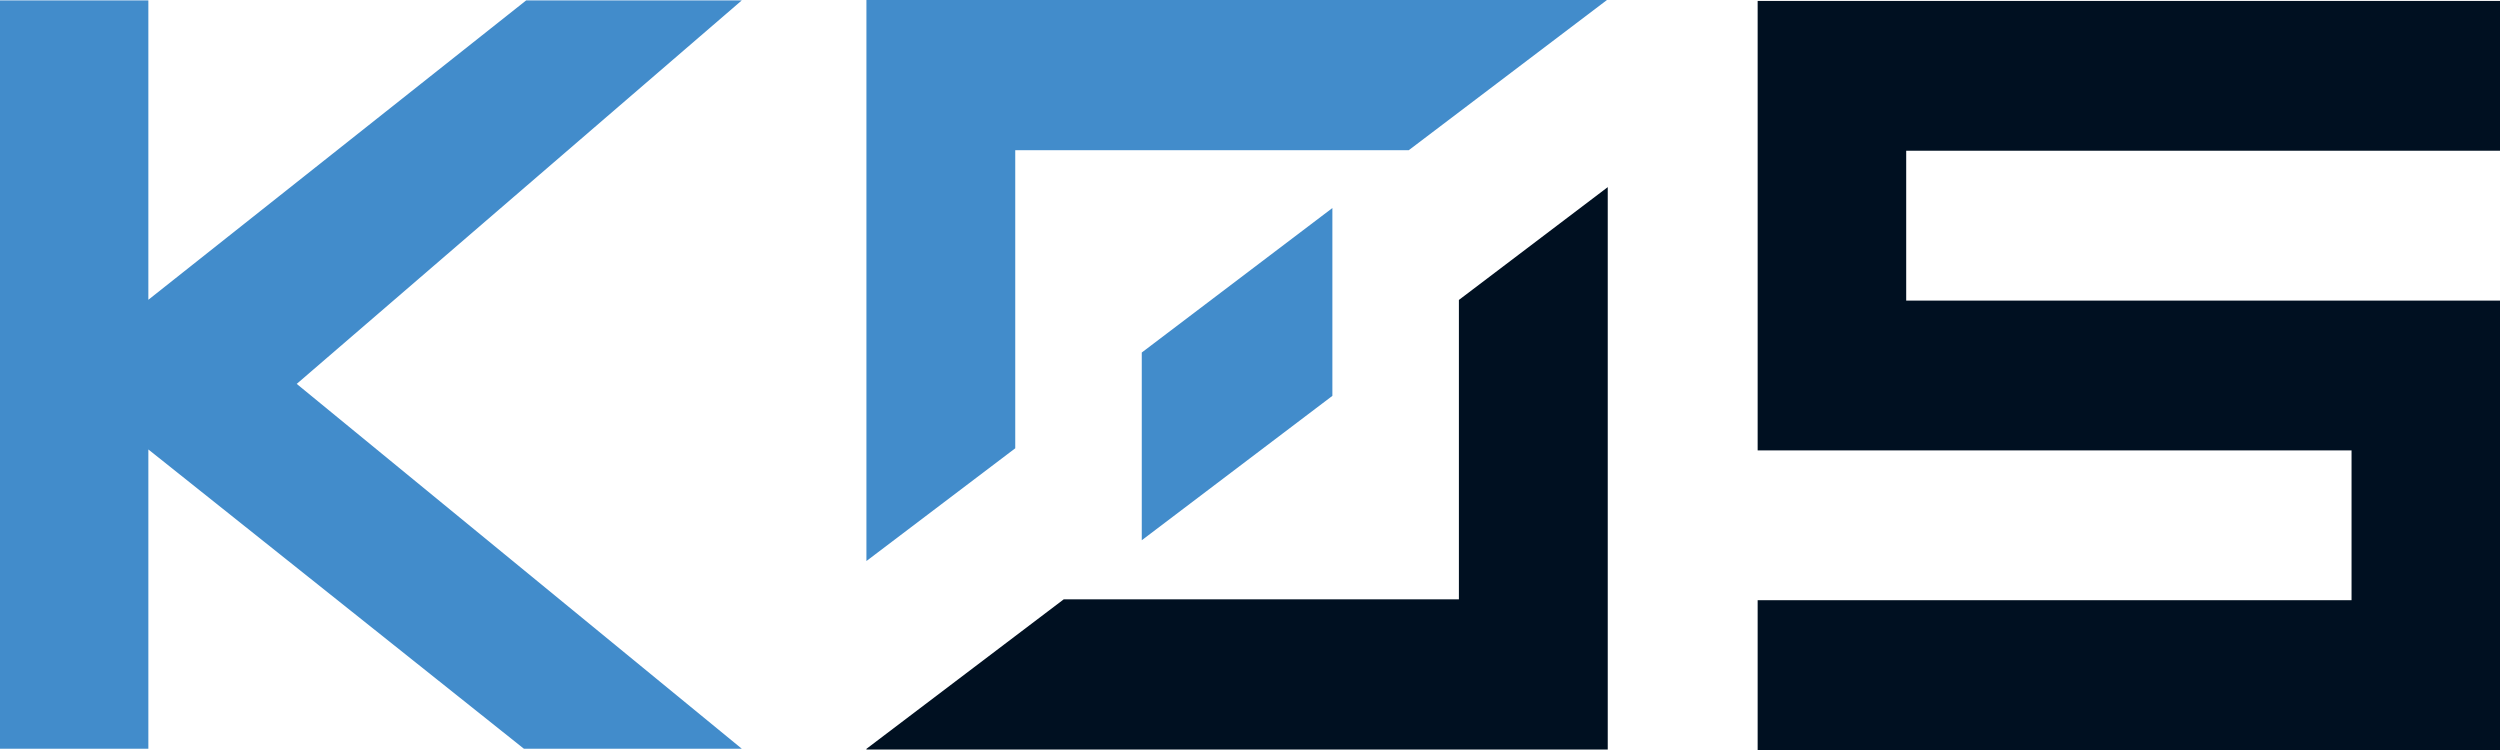
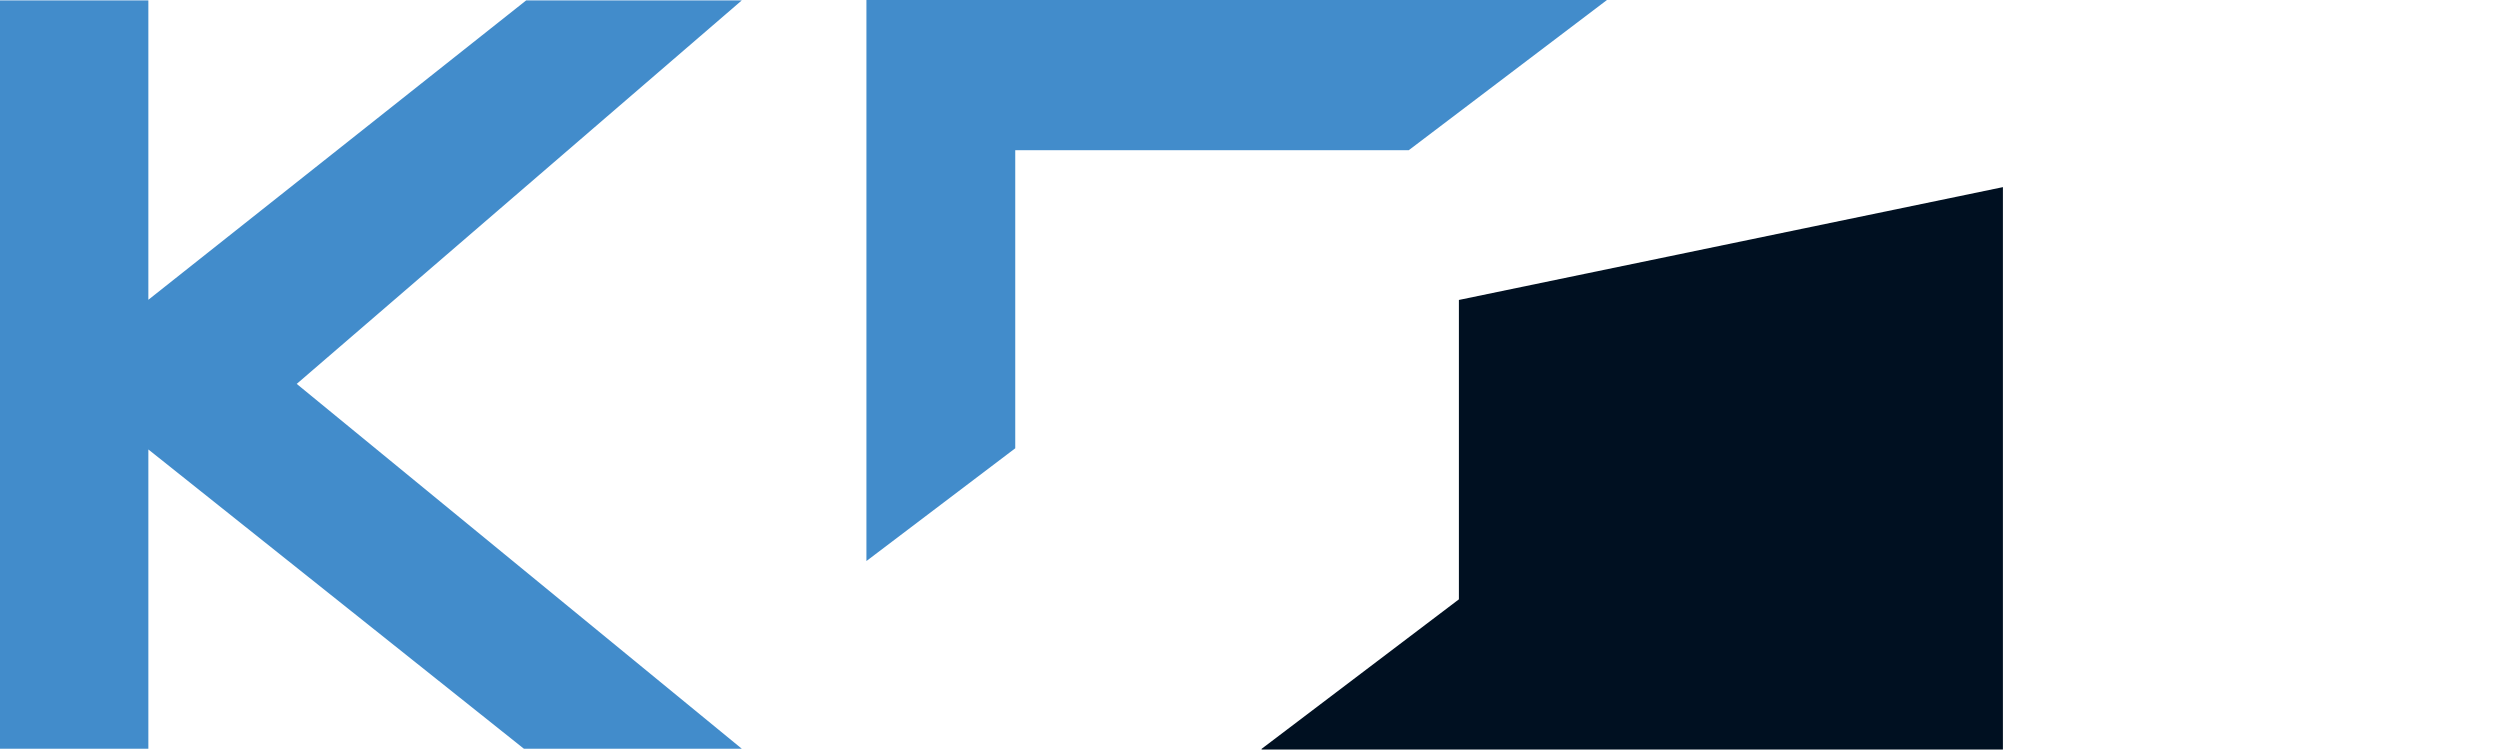
<svg xmlns="http://www.w3.org/2000/svg" id="K0s-logo-full-color" width="102" height="30.599" viewBox="0 0 102 30.599">
  <path id="Path_90747" data-name="Path 90747" d="M390.224,396.34l-15.415,12.215V396.34h-6.053v30.532h6.053v-12.21l15.322,12.21h8.89l-18.159-14.885,18.159-15.647Z" transform="translate(-368.756 -396.324)" fill="#428ccb" />
-   <path id="Path_90748" data-name="Path 90748" d="M552.982,396.4v18.338h24.231v6.111H552.982v6.111H583.27V408.626H559.043v-6.116H583.27V396.4Z" transform="translate(-481.27 -396.361)" fill="#001021" />
-   <path id="Path_90749" data-name="Path 90749" d="M496.207,417.911v7.663l-7.777,5.891v-7.659Z" transform="translate(-441.846 -409.423)" fill="#428ccb" />
-   <path id="Path_90750" data-name="Path 90750" d="M483.743,420.344l0,12.215H467.62l-8.05,6.1v.027h30.246V415.741Z" transform="translate(-424.22 -408.106)" fill="#001021" />
+   <path id="Path_90750" data-name="Path 90750" d="M483.743,420.344l0,12.215l-8.05,6.1v.027h30.246V415.741Z" transform="translate(-424.22 -408.106)" fill="#001021" />
  <path id="Path_90751" data-name="Path 90751" d="M489.784,396.3l-8.085,6.127H465.642V414.59l-6.072,4.6V396.3Z" transform="translate(-424.22 -396.3)" fill="#428ccb" />
</svg>